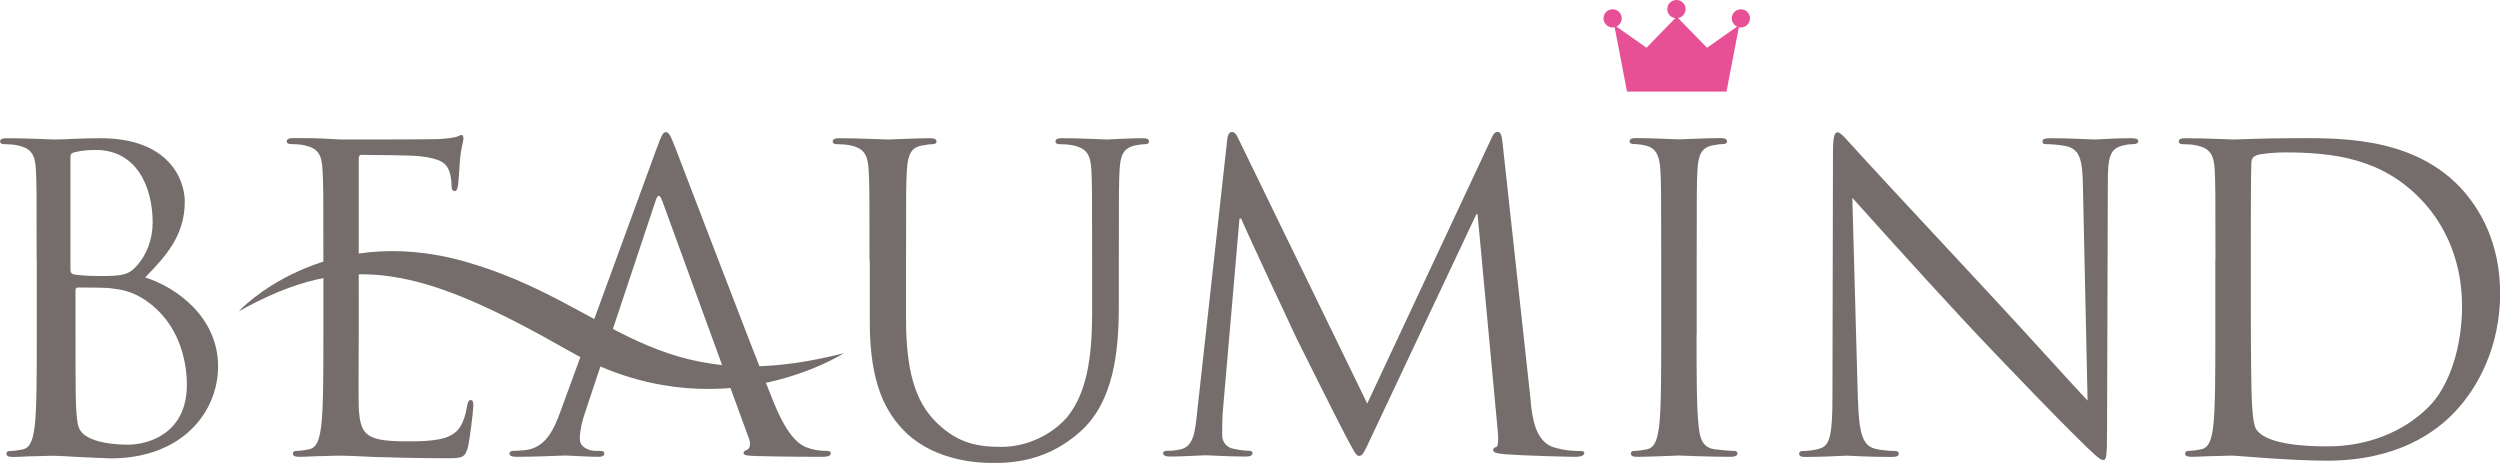
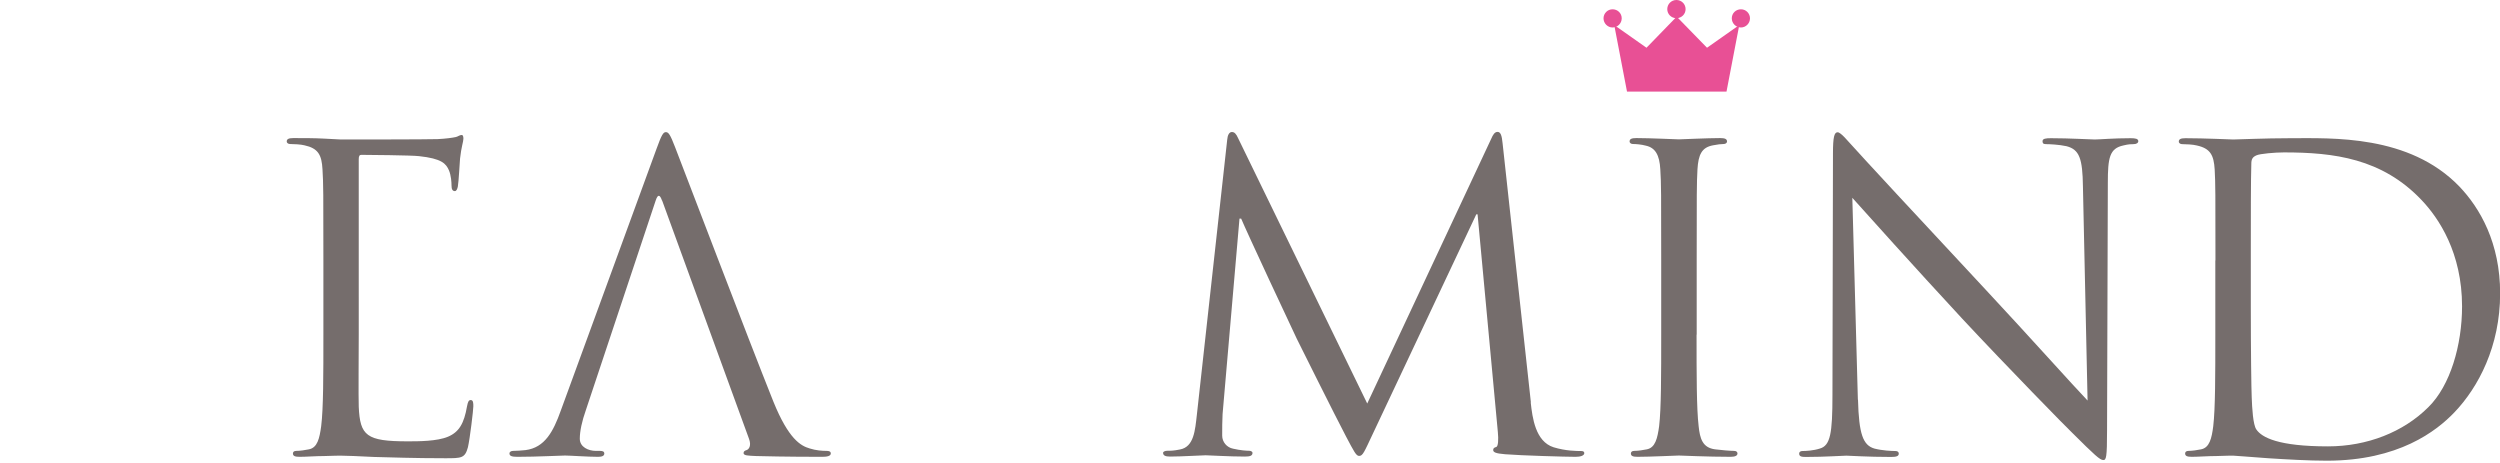
<svg xmlns="http://www.w3.org/2000/svg" id="_レイヤー_2" viewBox="0 0 193.73 35.87">
  <defs>
    <style>.cls-1{fill:#756d6c;}.cls-2{fill:#e85095;}</style>
  </defs>
  <g id="_レイヤー_1-2">
-     <path class="cls-1" d="M2.84,20.19c0-5.1,0-6.01-.06-7.06-.06-1.11-.33-1.63-1.4-1.86-.26-.07-.82-.1-1.11-.1-.13,0-.26-.07-.26-.2,0-.19.16-.26.53-.26,1.47,0,3.53.1,3.69.1.78,0,2.05-.1,3.56-.1,5.36,0,6.53,3.27,6.53,4.91,0,2.68-1.53,4.28-3.07,5.88,2.42.76,5.65,3.08,5.65,6.89,0,3.5-2.74,7.13-8.33,7.13-.36,0-1.41-.07-2.36-.1-.95-.06-1.86-.1-1.99-.1-.06,0-.62,0-1.31.03-.66,0-1.4.06-1.89.06-.36,0-.52-.06-.52-.26,0-.1.06-.2.26-.2.29,0,.69-.06.98-.12.66-.13.82-.85.95-1.8.16-1.37.16-3.95.16-7.09v-5.75ZM5.46,20.9c0,.23.07.29.23.36.2.03.79.13,1.99.13,1.83,0,2.29-.07,2.97-.85.69-.79,1.18-1.96,1.18-3.3,0-2.71-1.21-5.62-4.41-5.62-.36,0-1.05.03-1.57.16-.29.06-.39.16-.39.36v8.75ZM5.85,24.37c0,2.51,0,6.57.04,7.05.1,1.6.1,2.06,1.11,2.55.88.42,2.29.49,2.87.49,1.76,0,4.61-.95,4.61-4.64,0-1.96-.65-4.8-3.17-6.53-1.11-.75-1.92-.85-2.71-.95-.42-.06-2.06-.06-2.55-.06-.13,0-.2.06-.2.23v1.86Z" />
    <path class="cls-1" d="M27.8,23.06v2.87c0,1.12-.03,4.91,0,5.59.1,2.25.59,2.68,3.79,2.68.84,0,2.28,0,3.13-.36.85-.36,1.24-1.02,1.47-2.35.07-.36.13-.49.29-.49.2,0,.2.26.2.49,0,.26-.26,2.48-.42,3.17-.23.85-.5.85-1.76.85-2.46,0-4.25-.07-5.53-.1-1.27-.06-2.05-.1-2.54-.1-.07,0-.63,0-1.31.03-.65,0-1.4.06-1.9.06-.36,0-.52-.06-.52-.26,0-.1.06-.2.26-.2.29,0,.69-.06.98-.12.66-.13.82-.85.95-1.8.17-1.37.17-3.95.17-7.09v-5.75c0-5.1,0-6.01-.07-7.06-.06-1.11-.33-1.63-1.4-1.86-.26-.07-.82-.1-1.11-.1-.13,0-.26-.07-.26-.2,0-.19.16-.26.52-.26.75,0,1.63,0,2.35.04l1.34.07c.22,0,6.73,0,7.48-.03.62-.03,1.14-.1,1.41-.16.16-.03.29-.16.46-.16.1,0,.13.13.13.29,0,.23-.16.62-.26,1.54-.03.32-.1,1.76-.17,2.16-.03.16-.1.36-.23.36-.19,0-.26-.16-.26-.43,0-.23-.03-.78-.2-1.18-.23-.52-.55-.91-2.32-1.1-.55-.07-4.12-.1-4.48-.1-.13,0-.19.1-.19.33v10.75Z" />
    <path class="cls-1" d="M51.3,15.54c-.17-.49-.33-.49-.49,0l-5.42,16.27c-.29.82-.46,1.6-.46,2.19,0,.65.68.94,1.24.94h.33c.23,0,.33.07.33.2,0,.2-.2.26-.49.26-.78,0-2.19-.1-2.55-.1s-2.16.1-3.69.1c-.43,0-.62-.06-.62-.26,0-.13.13-.2.29-.2.23,0,.69-.03.95-.06,1.5-.19,2.16-1.44,2.74-3.07l7.42-20.29c.39-1.08.52-1.28.72-1.28s.33.16.72,1.18c.49,1.24,5.62,14.74,7.61,19.7,1.18,2.91,2.12,3.43,2.81,3.63.49.16.98.19,1.31.19.19,0,.33.04.33.2,0,.2-.29.26-.65.26-.49,0-2.88,0-5.13-.06-.62-.03-.98-.03-.98-.23,0-.13.09-.19.23-.23.19-.06.39-.35.19-.88l-6.73-18.46Z" />
-     <path class="cls-1" d="M67.38,20.19c0-5.1,0-6.01-.07-7.06-.07-1.11-.33-1.63-1.4-1.86-.26-.07-.82-.1-1.12-.1-.13,0-.26-.07-.26-.2,0-.19.16-.26.53-.26,1.47,0,3.46.1,3.76.1s2.26-.1,3.23-.1c.36,0,.52.07.52.26,0,.13-.13.2-.26.2-.22,0-.42.03-.82.1-.88.13-1.14.72-1.21,1.86-.07,1.05-.07,1.96-.07,7.06v4.57c0,4.71,1.05,6.73,2.45,8.07,1.6,1.51,3.07,1.8,4.94,1.8,1.99,0,3.95-.95,5.13-2.35,1.5-1.87,1.9-4.64,1.9-8.01v-4.08c0-5.1,0-6.01-.06-7.06-.07-1.11-.33-1.63-1.41-1.86-.26-.07-.81-.1-1.11-.1-.13,0-.26-.07-.26-.2,0-.19.16-.26.52-.26,1.47,0,3.27.1,3.46.1.23,0,1.77-.1,2.75-.1.36,0,.52.07.52.26,0,.13-.13.2-.26.2-.23,0-.43.03-.81.1-.88.19-1.15.72-1.21,1.86-.06,1.05-.06,1.96-.06,7.06v3.5c0,3.53-.39,7.45-3,9.77-2.35,2.09-4.8,2.42-6.73,2.42-1.11,0-4.41-.13-6.73-2.32-1.6-1.54-2.84-3.82-2.84-8.59v-4.77Z" />
    <path class="cls-1" d="M118.62,31.2c.13,1.17.36,3.01,1.77,3.46.95.29,1.8.29,2.12.29.16,0,.26.04.26.16,0,.2-.3.29-.68.29-.72,0-4.25-.1-5.46-.2-.75-.06-.92-.16-.92-.33,0-.12.07-.19.23-.23.16-.03.19-.59.13-1.17l-1.57-16.86h-.1l-8.01,16.99c-.68,1.44-.78,1.73-1.07,1.73-.23,0-.39-.33-1.01-1.5-.85-1.61-3.66-7.26-3.82-7.58-.29-.59-3.95-8.43-4.31-9.31h-.13l-1.31,15.15c-.03.53-.03,1.11-.03,1.67,0,.49.36.92.85,1.01.55.13,1.04.16,1.24.16.13,0,.26.07.26.16,0,.23-.2.29-.59.29-1.21,0-2.78-.1-3.04-.1-.29,0-1.86.1-2.75.1-.33,0-.55-.06-.55-.29,0-.1.17-.16.33-.16.26,0,.49,0,.98-.1,1.08-.2,1.17-1.47,1.31-2.71l2.35-21.3c.03-.36.16-.59.36-.59s.33.13.49.49l10,20.55,9.61-20.52c.13-.3.26-.53.49-.53s.33.26.39.89l2.19,20.06Z" />
    <path class="cls-1" d="M131.47,25.93c0,3.14,0,5.72.16,7.09.1.95.29,1.67,1.27,1.8.46.06,1.18.12,1.47.12.2,0,.27.1.27.2,0,.16-.16.26-.52.26-1.8,0-3.86-.1-4.02-.1s-2.22.1-3.2.1c-.36,0-.52-.06-.52-.26,0-.1.07-.2.26-.2.3,0,.69-.06.98-.12.65-.13.82-.85.95-1.8.16-1.37.16-3.95.16-7.09v-5.75c0-5.1,0-6.01-.07-7.06-.06-1.11-.39-1.67-1.11-1.83-.36-.1-.79-.13-1.01-.13-.13,0-.26-.07-.26-.2,0-.19.16-.26.52-.26,1.08,0,3.13.1,3.3.1s2.22-.1,3.2-.1c.36,0,.53.07.53.26,0,.13-.13.2-.26.2-.23,0-.43.03-.82.1-.88.16-1.14.72-1.21,1.86-.06,1.05-.06,1.96-.06,7.06v5.75Z" />
    <path class="cls-1" d="M143.98,30.97c.07,2.68.39,3.53,1.27,3.79.62.16,1.34.19,1.63.19.16,0,.26.07.26.2,0,.2-.19.26-.59.26-1.87,0-3.17-.1-3.47-.1s-1.66.1-3.14.1c-.32,0-.52-.03-.52-.26,0-.13.1-.2.26-.2.26,0,.85-.03,1.34-.19.82-.23.98-1.18.98-4.15l.04-18.72c0-1.27.1-1.64.36-1.64s.82.72,1.14,1.05c.49.56,5.36,5.82,10.39,11.21,3.23,3.46,6.8,7.45,7.84,8.53l-.36-16.6c-.03-2.12-.26-2.85-1.27-3.11-.59-.13-1.34-.16-1.6-.16-.23,0-.26-.1-.26-.23,0-.2.26-.23.65-.23,1.47,0,3.04.1,3.4.1s1.44-.1,2.78-.1c.36,0,.59.04.59.23,0,.13-.13.23-.36.23-.17,0-.39,0-.79.1-1.08.23-1.21.95-1.21,2.91l-.06,19.15c0,2.15-.07,2.32-.29,2.32-.26,0-.65-.36-2.39-2.09-.36-.33-5.06-5.13-8.53-8.85-3.79-4.09-7.48-8.21-8.53-9.38l.43,15.65Z" />
    <path class="cls-1" d="M171.68,20.19c0-5.1,0-6.01-.06-7.06-.07-1.11-.33-1.63-1.4-1.86-.26-.07-.82-.1-1.12-.1-.13,0-.26-.07-.26-.2,0-.19.16-.26.52-.26,1.47,0,3.53.1,3.7.1.39,0,2.45-.1,4.41-.1,3.24,0,9.21-.29,13.1,3.73,1.63,1.7,3.17,4.41,3.17,8.29,0,4.12-1.7,7.29-3.53,9.21-1.4,1.47-4.35,3.76-9.9,3.76-1.4,0-3.13-.1-4.54-.19-1.44-.1-2.55-.2-2.71-.2-.07,0-.62,0-1.31.03-.65,0-1.4.06-1.9.06-.36,0-.52-.06-.52-.26,0-.1.07-.2.26-.2.29,0,.69-.06.98-.12.65-.13.82-.85.94-1.8.16-1.37.16-3.95.16-7.09v-5.75ZM174.42,23.71c0,3.46.04,6.47.07,7.09.03.81.1,2.12.36,2.48.42.62,1.7,1.31,5.55,1.31,3.04,0,5.85-1.11,7.78-3.04,1.7-1.67,2.61-4.81,2.61-7.81,0-4.15-1.8-6.83-3.13-8.23-3.07-3.24-6.8-3.7-10.68-3.7-.66,0-1.87.1-2.13.23-.29.13-.39.29-.39.65-.04,1.11-.04,4.45-.04,6.96v4.05Z" />
    <path class="cls-2" d="M135.61,1.42c0,.39-.32.71-.7.71s-.71-.31-.71-.71.32-.7.71-.7.7.32.7.7Z" />
    <polygon class="cls-2" points="133.79 7.1 134.78 1.94 132.28 3.7 129.93 1.29 127.59 3.7 125.09 1.94 126.08 7.1 133.79 7.1" />
    <path class="cls-2" d="M124.26,1.42c0,.39.32.71.7.71s.71-.31.71-.71-.32-.7-.71-.7-.7.32-.7.7Z" />
    <path class="cls-2" d="M130.62.71c0,.39-.32.7-.71.7s-.71-.31-.71-.7.31-.71.71-.71.71.32.71.71Z" />
-     <path class="cls-1" d="M18.5,24.12s6.45-6.99,17.53-3.85c11.45,3.25,14.55,10.87,29.36,7.1,0,0-9.82,6.34-21.26-.16-11.44-6.51-17-7.9-25.62-3.09Z" />
  </g>
</svg>